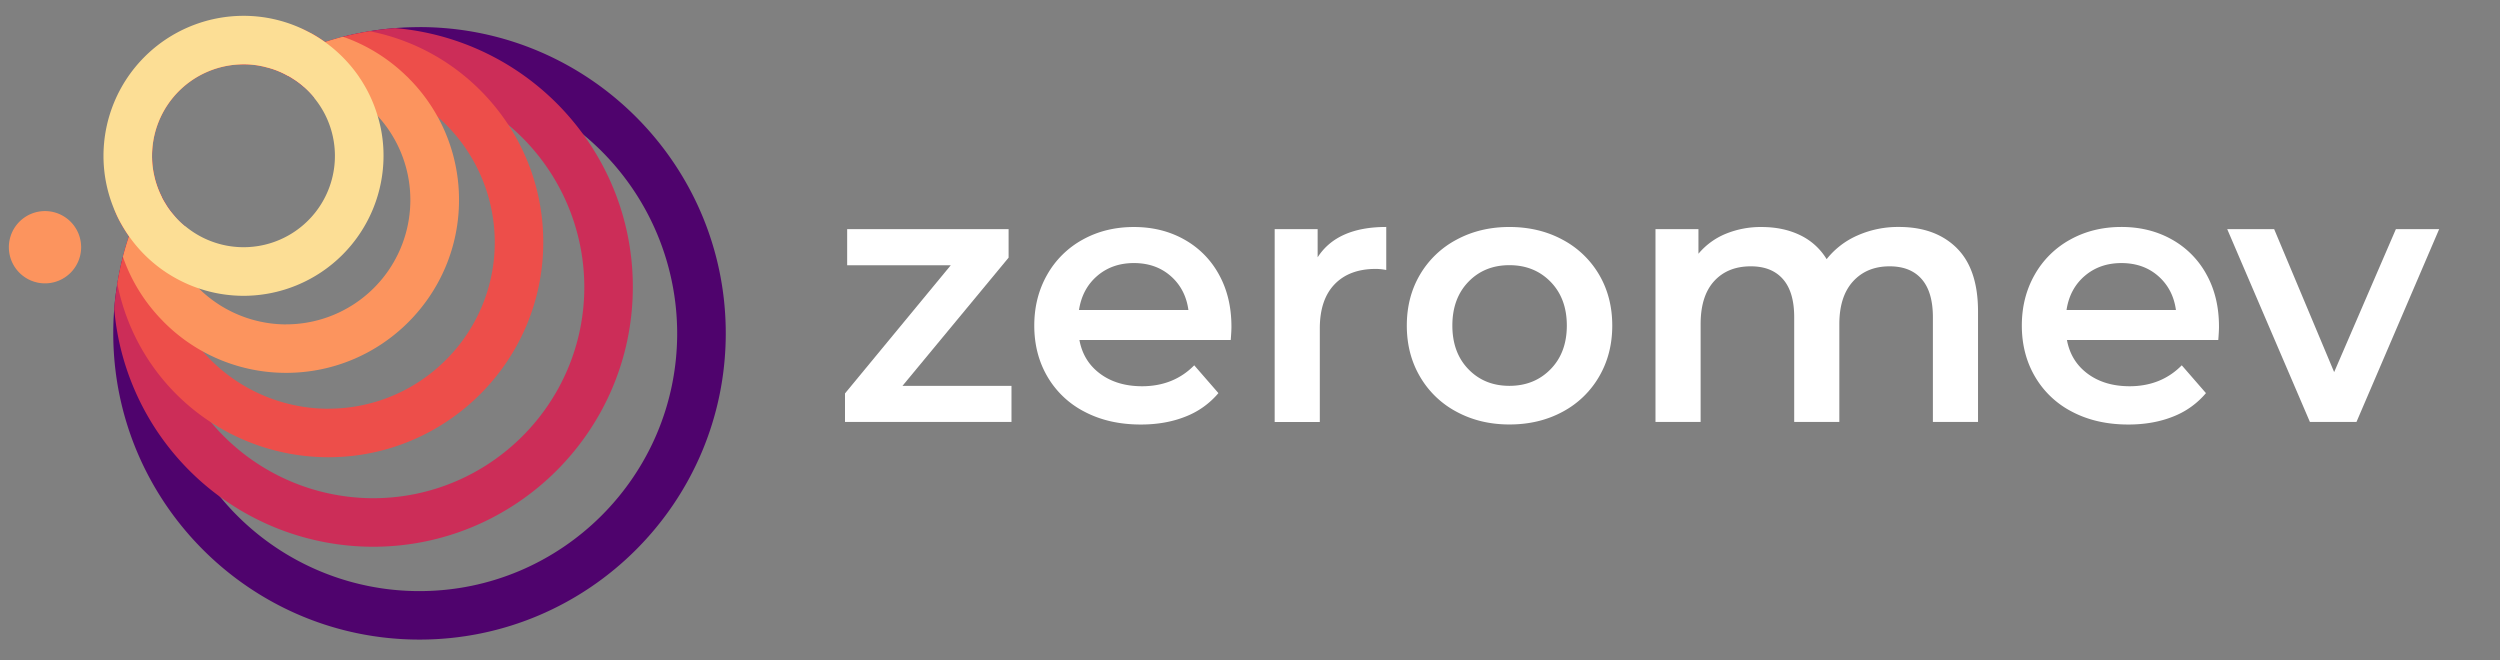
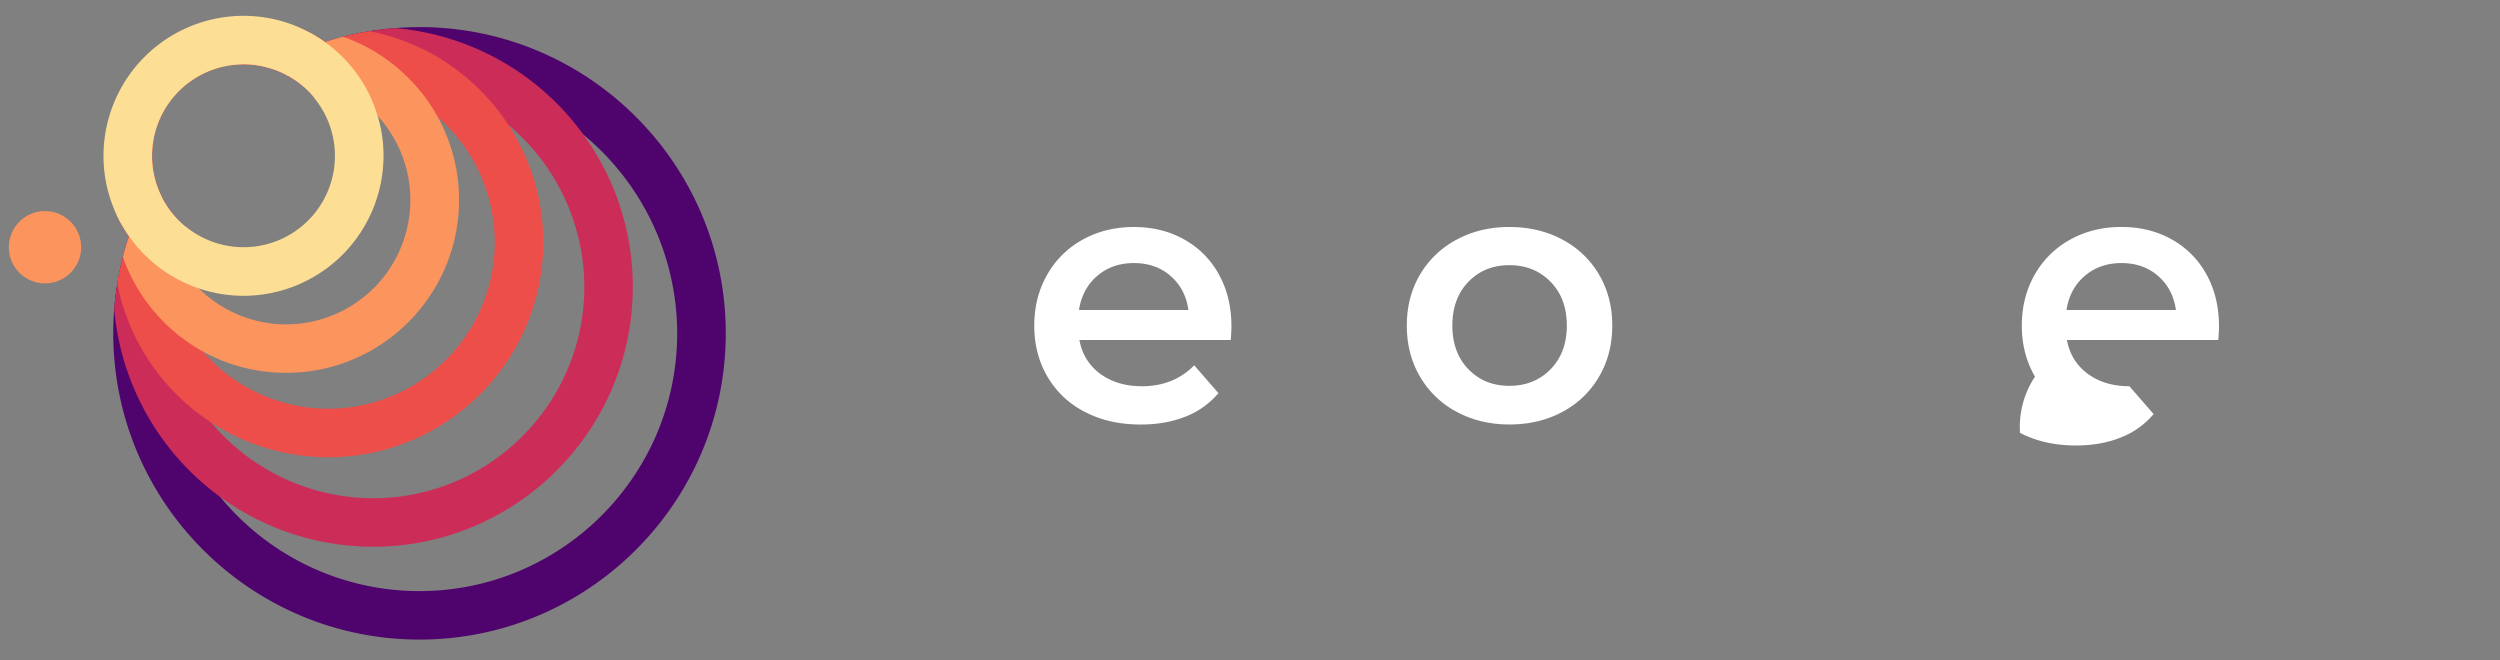
<svg xmlns="http://www.w3.org/2000/svg" id="svg2" viewBox="0 0 2000 528.35">
  <rect x="0" y="0" width="2000" height="528.35" fill="#808080" stroke="none" />
  <defs>
    <style>.cls-1{fill:none;}.cls-2{fill:#fff;}.cls-3{clip-path:url(#clip-path);}.cls-4{fill:#fc945e;}.cls-5{fill:#4f036d;}.cls-6{fill:#cc2d58;}.cls-7{fill:#ed4e4a;}.cls-8{fill:#fcde95;}</style>
    <clipPath id="clip-path">
      <rect class="cls-1" x="-561.33" y="-1278.37" width="3081.08" height="3081.08" />
    </clipPath>
  </defs>
  <title>ZeroMev-Full-White</title>
  <g id="g10">
    <g id="g14">
-       <path id="path16" class="cls-2" d="M809.19,308.67v28.89H676V314.73l84.63-102.54h-82.9V183.3H806.88v22.82L722,308.67Z" />
-     </g>
+       </g>
    <g id="g18">
      <g class="cls-3">
        <g id="g20">
          <g id="g26">
            <path id="path28" class="cls-2" d="M877.79,220.71Q865.81,231,863.2,248h87.53q-2.31-16.75-14.16-27.15t-29.46-10.4q-17.33,0-29.32,10.25M984.53,272h-121q3.16,17.06,16.6,27t33.37,10q25.41,0,41.88-16.76l19.35,22.25a65.11,65.11,0,0,1-26.28,18.77q-15.88,6.36-35.82,6.36-25.43,0-44.77-10.11a72.77,72.77,0,0,1-29.9-28.17q-10.54-18-10.54-40.87,0-22.53,10.25-40.59a72.8,72.8,0,0,1,28.45-28.16q18.21-10.11,41-10.11,22.53,0,40.3,10a70.59,70.59,0,0,1,27.73,28q10,18,10,41.74,0,3.75-.57,10.68" />
          </g>
          <g id="g30">
-             <path id="path32" class="cls-2" d="M1109,181.57V216a45.8,45.8,0,0,0-8.38-.87q-21.09,0-32.93,12.28t-11.84,35.38v74.81h-36.11V183.3h34.37v22.54q15.6-24.27,54.89-24.27" />
-           </g>
+             </g>
          <g id="g34">
            <path id="path36" class="cls-2" d="M1240.46,295.38q13-13.28,13-34.95t-13-35q-13-13.29-32.93-13.29t-32.79,13.29q-12.85,13.29-12.85,35t12.85,34.95q12.85,13.29,32.79,13.29t32.93-13.29m-75.11,34.09A73.67,73.67,0,0,1,1136,301.3q-10.56-18-10.55-40.87T1136,219.7a74,74,0,0,1,29.31-28q18.78-10.11,42.18-10.11,23.67,0,42.46,10.11a74,74,0,0,1,29.32,28q10.53,17.91,10.54,40.73t-10.54,40.87A73.69,73.69,0,0,1,1250,329.47q-18.78,10.11-42.46,10.11-23.4,0-42.18-10.11" />
          </g>
          <g id="g38">
-             <path id="path40" class="cls-2" d="M1565.42,198.47q17,16.89,17,50.69v88.39h-36.11V253.79q0-20.22-8.95-30.48t-25.71-10.25q-18.2,0-29.18,12t-11,34.22v78.28h-36.11V253.79q0-20.22-9-30.48t-25.71-10.25q-18.49,0-29.32,11.84t-10.83,34.37v78.28h-36.11V183.3h34.37V203a56.19,56.19,0,0,1,21.67-15.89,73.49,73.49,0,0,1,28.88-5.49q17.34,0,30.77,6.5a50,50,0,0,1,21.23,19.21A64.29,64.29,0,0,1,1486,188.36a79.82,79.82,0,0,1,33.22-6.79q29.17,0,46.22,16.9" />
-           </g>
+             </g>
          <g id="g42">
-             <path id="path44" class="cls-2" d="M1667.81,220.71q-12,10.26-14.59,27.3h87.53q-2.31-16.75-14.16-27.15t-29.46-10.4q-17.33,0-29.32,10.25M1774.55,272h-121q3.18,17.06,16.61,27t33.37,10q25.41,0,41.88-16.76l19.35,22.25a65.11,65.11,0,0,1-26.28,18.77q-15.9,6.36-35.82,6.36-25.42,0-44.78-10.11A72.8,72.8,0,0,1,1628,301.3q-10.54-18-10.54-40.87,0-22.53,10.25-40.59a72.73,72.73,0,0,1,28.45-28.16q18.21-10.11,41-10.11,22.53,0,40.3,10a70.59,70.59,0,0,1,27.73,28q10,18,10,41.74,0,3.75-.57,10.68" />
+             <path id="path44" class="cls-2" d="M1667.81,220.71q-12,10.26-14.59,27.3h87.53q-2.31-16.75-14.16-27.15t-29.46-10.4q-17.33,0-29.32,10.25M1774.55,272h-121q3.18,17.06,16.61,27t33.37,10l19.35,22.25a65.11,65.11,0,0,1-26.28,18.77q-15.9,6.36-35.82,6.36-25.42,0-44.78-10.11A72.8,72.8,0,0,1,1628,301.3q-10.54-18-10.54-40.87,0-22.53,10.25-40.59a72.73,72.73,0,0,1,28.45-28.16q18.21-10.11,41-10.11,22.53,0,40.3,10a70.59,70.59,0,0,1,27.73,28q10,18,10,41.74,0,3.75-.57,10.68" />
          </g>
          <g id="g46">
-             <path id="path48" class="cls-2" d="M1951.33,183.3l-66.15,154.25h-37.26L1781.77,183.3h37.55l48,114.39,49.39-114.39Z" />
-           </g>
+             </g>
          <g id="g50">
            <path id="path52" class="cls-4" d="M64.91,197.78A28.91,28.91,0,1,1,36,168.87a28.91,28.91,0,0,1,28.91,28.91" />
          </g>
          <g id="g54">
            <path id="path56" class="cls-5" d="M335.57,21.71c-6.56,0-13,.24-19.42.77-6.84.54-13.64,1.36-20.34,2.48-7.23,1.16-14.37,2.67-21.36,4.47h-.05q-7.27,1.89-14.41,4.22a241,241,0,0,0-46,20.44,68.44,68.44,0,0,1,16.07,6.5,50.41,50.41,0,0,1,4.81,2.91,71,71,0,0,1,16.6,15,194.64,194.64,0,0,1,20.78-8C278,68.6,284,67,289.94,65.64c1.65-.39,3.35-.73,5-1.07a201.52,201.52,0,0,1,21.16-3.11c3-.29,6-.48,9-.63,3.45-.19,6.94-.29,10.44-.29A206.36,206.36,0,0,1,541.74,266.71c0,113.69-92.48,206.17-206.17,206.17A206,206,0,0,1,129.45,266.71c0-3.49.1-6.94.29-10.39.1-3.06.34-6.07.63-9.08a201.52,201.52,0,0,1,3.11-21.16c.43-2.28,1-4.56,1.5-6.85,1.27-5.39,2.72-10.68,4.42-15.87a190.39,190.39,0,0,1,8.79-22.43,65.7,65.7,0,0,1-8.74-8.59,63.14,63.14,0,0,1-6.51-8.74,56.72,56.72,0,0,1-3.44-6,72.57,72.57,0,0,1-5.44-14.32A242.31,242.31,0,0,0,103.23,189c-1.84,5.44-3.44,10.92-4.9,16.5v.05c-1.79,7-3.3,14.18-4.46,21.41-1.12,6.65-2,13.45-2.48,20.29-.54,6.41-.78,12.87-.78,19.42,0,135.1,109.91,245,245,245s245-109.91,245-245-109.9-245-245-245" />
          </g>
          <g id="g58">
            <path id="path60" class="cls-6" d="M466.78,107.78a207.87,207.87,0,0,0-150.63-85.3c-6.84.54-13.64,1.36-20.34,2.48-7.23,1.16-14.37,2.67-21.36,4.46h-.05q-7.27,1.91-14.41,4.23a92.52,92.52,0,0,0-9.76-6.26,205.71,205.71,0,0,0-59,24.17c1.16-.05,2.33-.1,3.54-.1A69.75,69.75,0,0,1,214,54.09a68.44,68.44,0,0,1,16.07,6.5,48.43,48.43,0,0,1,4.81,2.91,70.07,70.07,0,0,1,8.3,6.31A157.24,157.24,0,0,1,259,65.2a165.27,165.27,0,0,1,20.3-3.59c2.52-.29,5-.49,7.57-.68,3.83-.24,7.67-.39,11.55-.39a163.42,163.42,0,0,1,17.67.92c3.79.39,7.53.93,11.26,1.56a169.41,169.41,0,0,1,140.1,166.55c0,93.21-75.82,169-169,169A169.34,169.34,0,0,1,132,258.6q-1-5.6-1.6-11.36a163.29,163.29,0,0,1-.92-17.67c0-4.61.19-9.17.53-13.69.15-1.79.34-3.64.54-5.43a162.91,162.91,0,0,1,3.59-20.29,168.1,168.1,0,0,1,5.34-17.82,63.14,63.14,0,0,1-6.51-8.74,56.72,56.72,0,0,1-3.44-6,72.57,72.57,0,0,1-5.44-14.32,71.41,71.41,0,0,1-2.43-18.64c0-1.46.05-2.91.15-4.37a205,205,0,0,0-24.91,58.64A116,116,0,0,0,103.23,189c-1.84,5.44-3.44,10.92-4.9,16.5v.05c-1.79,7-3.3,14.18-4.46,21.41-1.12,6.65-2,13.45-2.48,20.29a208,208,0,0,0,207,190.15c114.62,0,207.87-93.25,207.87-207.87a206.63,206.63,0,0,0-39.52-121.79" />
          </g>
          <g id="g62">
            <path id="path64" class="cls-7" d="M262.61,327A133.45,133.45,0,0,1,133.48,226.08a80,80,0,0,1-1.94-9.13c-.44-2.13-.78-4.32-1-6.5a126.16,126.16,0,0,1-1.07-16.7,128.66,128.66,0,0,1,1.26-18,112.93,112.93,0,0,1,2.23-12.14,56.72,56.72,0,0,1-3.44-6,72.57,72.57,0,0,1-5.44-14.32,71.41,71.41,0,0,1-2.43-18.64c0-1.45.05-2.91.15-4.37a73.21,73.21,0,0,1,69.47-68.69c1.16-.05,2.33-.1,3.54-.1A69.75,69.75,0,0,1,214,54.09a68,68,0,0,1,16.07,6.5,50.41,50.41,0,0,1,4.81,2.91,94.69,94.69,0,0,1,9.71-1.7,130.2,130.2,0,0,1,18-1.26,126.16,126.16,0,0,1,16.7,1.07c3.05.34,6,.83,9,1.46,2.23.38,4.46.92,6.65,1.5A133.46,133.46,0,0,1,395.81,193.75c0,73.45-59.76,133.2-133.2,133.2M406.78,100a174,174,0,0,0-30.73-35.44A171.3,171.3,0,0,0,295.81,25c-7.23,1.16-14.37,2.67-21.36,4.46h-.05q-7.27,1.91-14.41,4.23A116.67,116.67,0,0,0,241.73,23C164.64,32.34,103.09,93,92.31,169.62a79.7,79.7,0,0,0,4.57,9.27A111.47,111.47,0,0,0,103.24,189c-1.85,5.44-3.45,10.92-4.91,16.51v0c-1.79,7-3.3,14.18-4.47,21.41A172.21,172.21,0,0,0,262.61,365.79c94.85,0,172-77.19,172-172A171,171,0,0,0,406.78,100" />
          </g>
          <g id="g66">
            <path id="path68" class="cls-4" d="M228.92,259.53a99.93,99.93,0,0,1-89.52-56.17,93.68,93.68,0,0,1-5.29-13.2,95.71,95.71,0,0,1-3.4-14.42,98.74,98.74,0,0,1-1.26-15.68c0-.83,0-1.65.05-2.48a73.25,73.25,0,0,1-7.87-33c0-1.45.05-2.91.15-4.37a73.21,73.21,0,0,1,69.47-68.69c1.16-.05,2.33-.1,3.54-.1A69.75,69.75,0,0,1,214,54.09a68,68,0,0,1,16.07,6.5A90.51,90.51,0,0,1,244.6,61.8,96.81,96.81,0,0,1,259,65.2a103.78,103.78,0,0,1,13.26,5.29,99.5,99.5,0,0,1-43.35,189M350.13,93.46A136.81,136.81,0,0,0,327.36,63a28.74,28.74,0,0,0-2.23-2.19,138,138,0,0,0-50.68-31.41h-.05q-7.27,1.91-14.42,4.23a91.37,91.37,0,0,0-9.75-6.26c-2.77-1.61-5.86-1.7-8.78-3,1-.1-7.78,1.7-6.81,1.6-1.5-.2,3.34-2.49,1.79-2.59-3.64-.34-3.78-1.68-7.51-1.68-76.27,0-138.31,62.09-138.31,138.35q0,3,.15,6c.09,3.25-.54-9.18-.15-6,.24-2,1.41,11.6,1.7,9.56a81.33,81.33,0,0,0,4.57,9.27A111.47,111.47,0,0,0,103.24,189c-1.85,5.44-3.45,10.92-4.91,16.51v0a136.89,136.89,0,0,0,31.41,50.73c.73.78,1.46,1.56,2.23,2.28a137.68,137.68,0,0,0,96.95,39.76c76.26,0,138.3-62,138.3-138.3a137.68,137.68,0,0,0-17.09-66.6" />
          </g>
          <g id="g70">
            <path id="path72" class="cls-8" d="M302.12,92.78a99.57,99.57,0,0,0-29.85-22.29,199,199,0,0,0-20.78,8,73.08,73.08,0,0,1-103.3,102.43,191.07,191.07,0,0,0-8.79,22.43A98.09,98.09,0,0,0,159,230.69a109.43,109.43,0,0,0,35.78,5.92,112.12,112.12,0,0,0,112-112,109.48,109.48,0,0,0-4.66-31.84m-107.33,105a72.64,72.64,0,0,1-46.6-16.85,65.7,65.7,0,0,1-8.74-8.59,63.14,63.14,0,0,1-6.51-8.74,56.72,56.72,0,0,1-3.44-6,72.57,72.57,0,0,1-5.44-14.32,71.41,71.41,0,0,1-2.43-18.64c0-1.45.05-2.91.15-4.37a73.21,73.21,0,0,1,69.46-68.69c1.17-.05,2.34-.1,3.55-.1A69.75,69.75,0,0,1,214,54.09a68,68,0,0,1,16.07,6.5,48.43,48.43,0,0,1,4.81,2.91,70.07,70.07,0,0,1,8.3,6.31,70.89,70.89,0,0,1,8.3,8.69,73.08,73.08,0,0,1-56.7,119.28m107.33-105a109.81,109.81,0,0,0-12.18-27.14c-.54-.88-1.07-1.75-1.65-2.57s-.93-1.46-1.41-2.14A113.11,113.11,0,0,0,260,33.65,116.67,116.67,0,0,0,241.73,23c-.58-.29-1.16-.54-1.74-.78a110.85,110.85,0,0,0-45.2-9.56,112.12,112.12,0,0,0-112,112,110.85,110.85,0,0,0,8,41.41,34.38,34.38,0,0,0,1.55,3.59,81.33,81.33,0,0,0,4.57,9.27,111.51,111.51,0,0,0,33.1,37c.49.38,1,.72,1.56,1.06,1.11.83,2.28,1.56,3.44,2.28a112.29,112.29,0,0,0,59.81,17.38,112.12,112.12,0,0,0,112-112,109.48,109.48,0,0,0-4.66-31.84m0,0a99.57,99.57,0,0,0-29.85-22.29,199,199,0,0,0-20.78,8,73.08,73.08,0,0,1-103.3,102.43,191.07,191.07,0,0,0-8.79,22.43A98.09,98.09,0,0,0,159,230.69a109.43,109.43,0,0,0,35.78,5.92,112.12,112.12,0,0,0,112-112,109.48,109.48,0,0,0-4.66-31.84" />
          </g>
        </g>
      </g>
    </g>
  </g>
</svg>